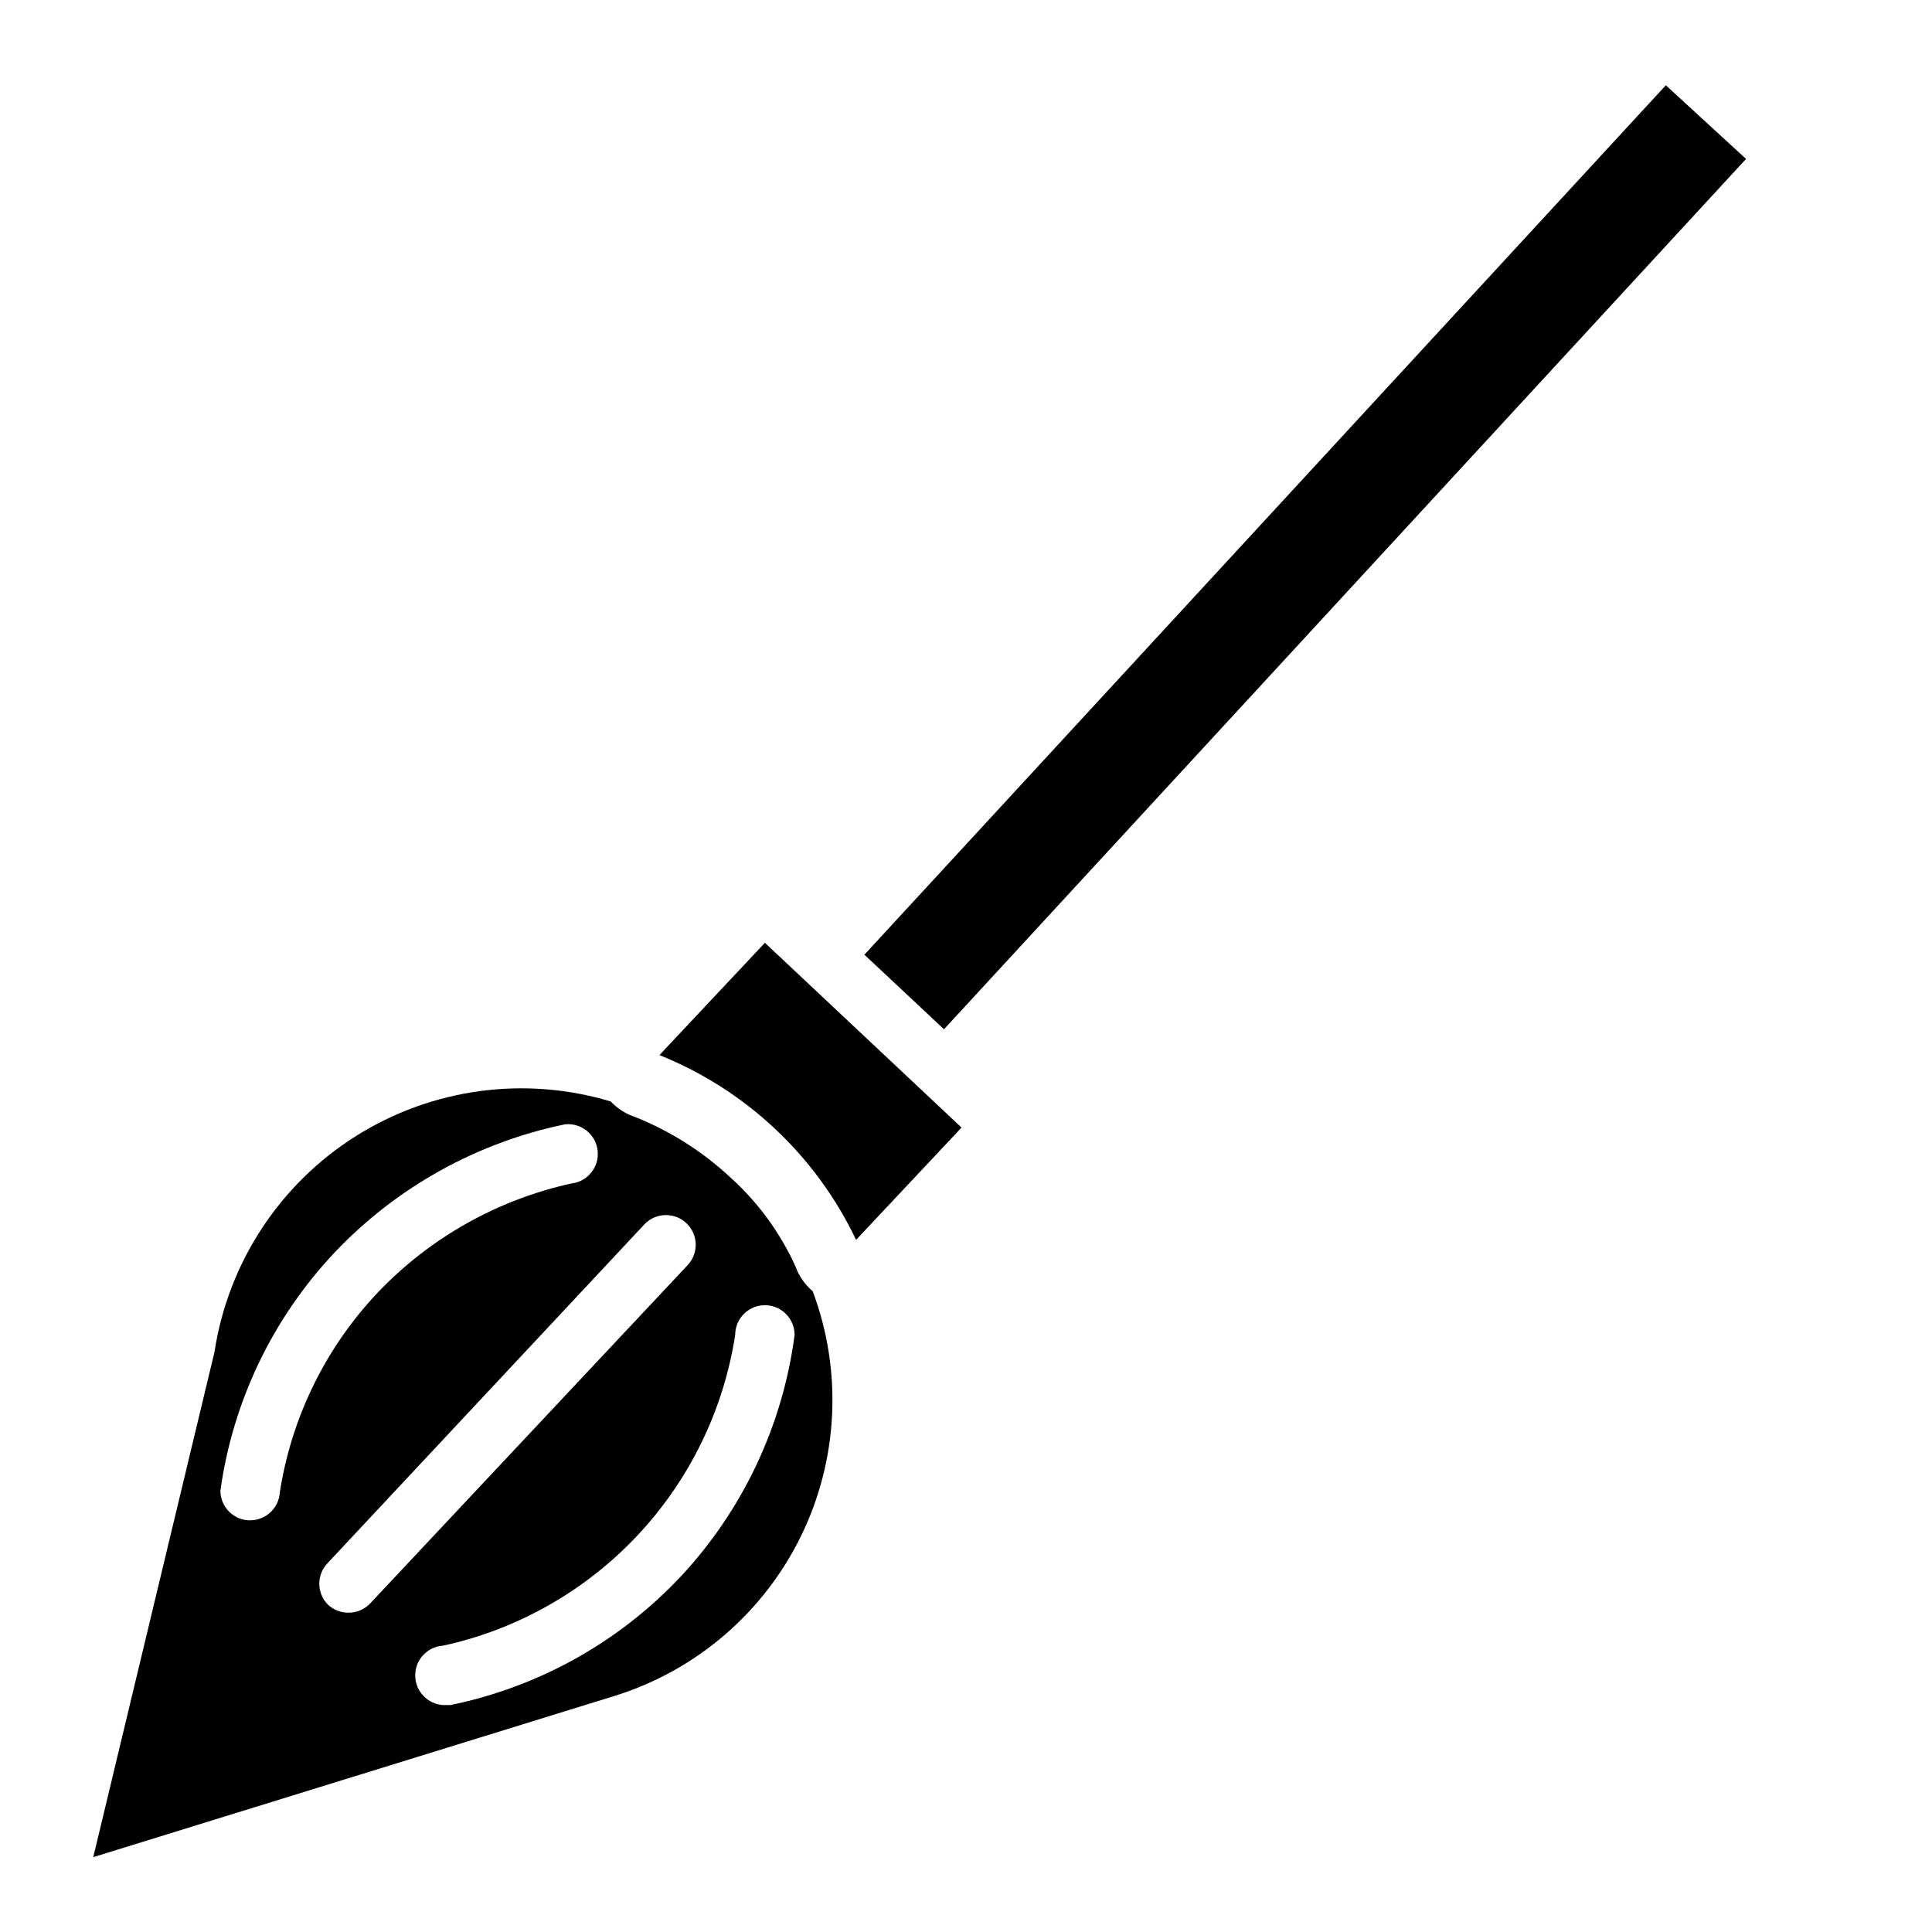
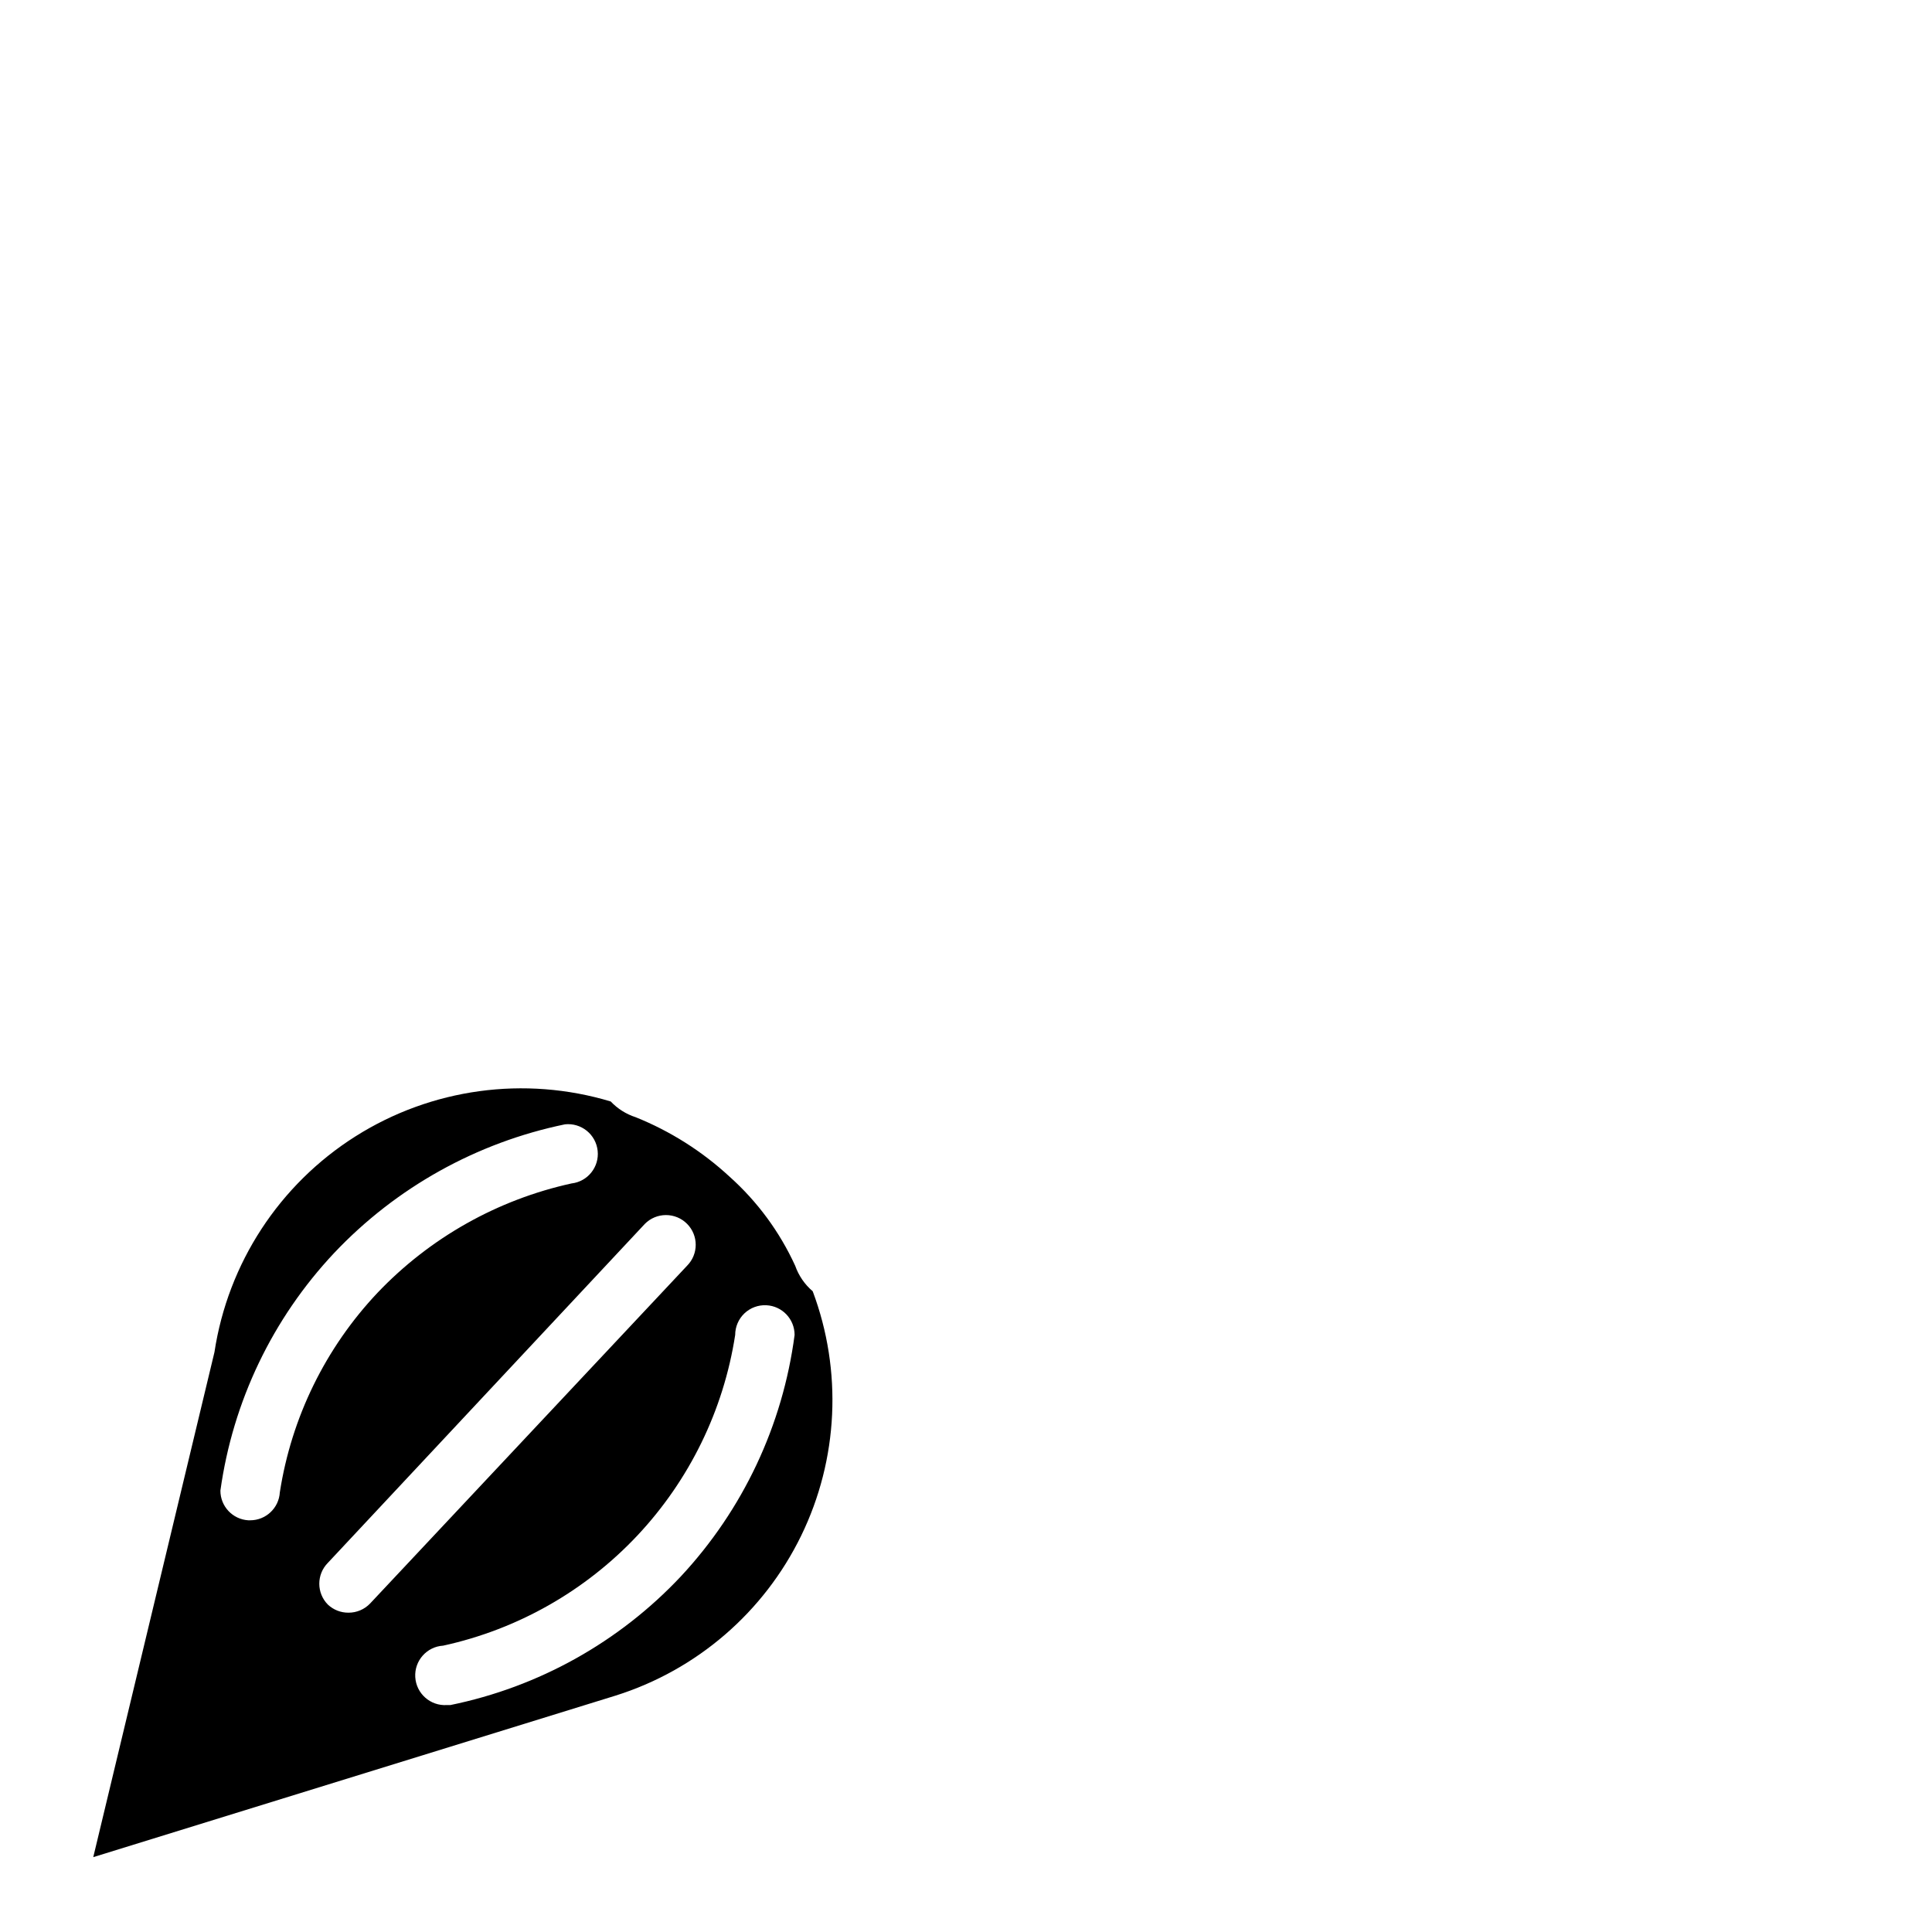
<svg xmlns="http://www.w3.org/2000/svg" fill="#000000" width="800px" height="800px" version="1.1" viewBox="144 144 512 512">
  <g>
-     <path d="m318.76 423.61c22.906 9.195 41.512 26.676 52.113 48.965l27.945-29.758-52.113-48.965z" />
-     <path d="m606.72 186.12-21.254-19.523-212.39 230.41 21.094 19.758z" />
    <path d="m354.73 479.43c-4.109-8.984-10.031-17.027-17.398-23.613-7.266-6.719-15.695-12.055-24.875-15.746-2.519-0.812-4.793-2.246-6.613-4.172-22.828-6.863-47.516-3.484-67.664 9.262-20.145 12.75-33.77 33.609-37.348 57.18l-32.117 133.82 138.47-42.824c21.492-6.777 39.258-22.09 49.129-42.352 9.867-20.258 10.977-43.688 3.062-64.789-2.121-1.805-3.723-4.141-4.644-6.769zm-144.45 67.465h-0.473c-4.16-0.25-7.406-3.703-7.398-7.871 3.285-23.609 13.82-45.613 30.152-62.977 16.414-17.363 37.766-29.262 61.164-34.086 2.078-0.223 4.156 0.395 5.781 1.707 1.625 1.316 2.66 3.219 2.879 5.297 0.461 4.301-2.633 8.168-6.93 8.66-19.641 4.316-37.539 14.402-51.402 28.969-13.793 14.605-22.824 33.051-25.898 52.902-0.25 4.16-3.703 7.406-7.875 7.398zm26.055 24.48h0.004c-2.016 0.016-3.961-0.746-5.434-2.125-3.051-3.07-3.051-8.027 0-11.098l83.996-89.82c1.477-1.492 3.488-2.328 5.59-2.328 2.098 0 4.109 0.836 5.59 2.328 3.051 3.07 3.051 8.027 0 11.098l-83.996 89.508c-1.496 1.57-3.578 2.453-5.746 2.438zm88.09-9.602c-16.348 17.402-37.688 29.312-61.086 34.086h-0.945c-4.348 0.262-8.082-3.055-8.344-7.402s3.051-8.082 7.398-8.344c19.703-4.309 37.641-14.48 51.453-29.176 13.812-14.699 22.852-33.23 25.93-53.164 0-2.16 0.883-4.223 2.445-5.711 1.562-1.488 3.668-2.269 5.82-2.16 4.195 0.207 7.484 3.672 7.481 7.871-3.141 23.953-13.68 46.328-30.152 64z" />
  </g>
</svg>